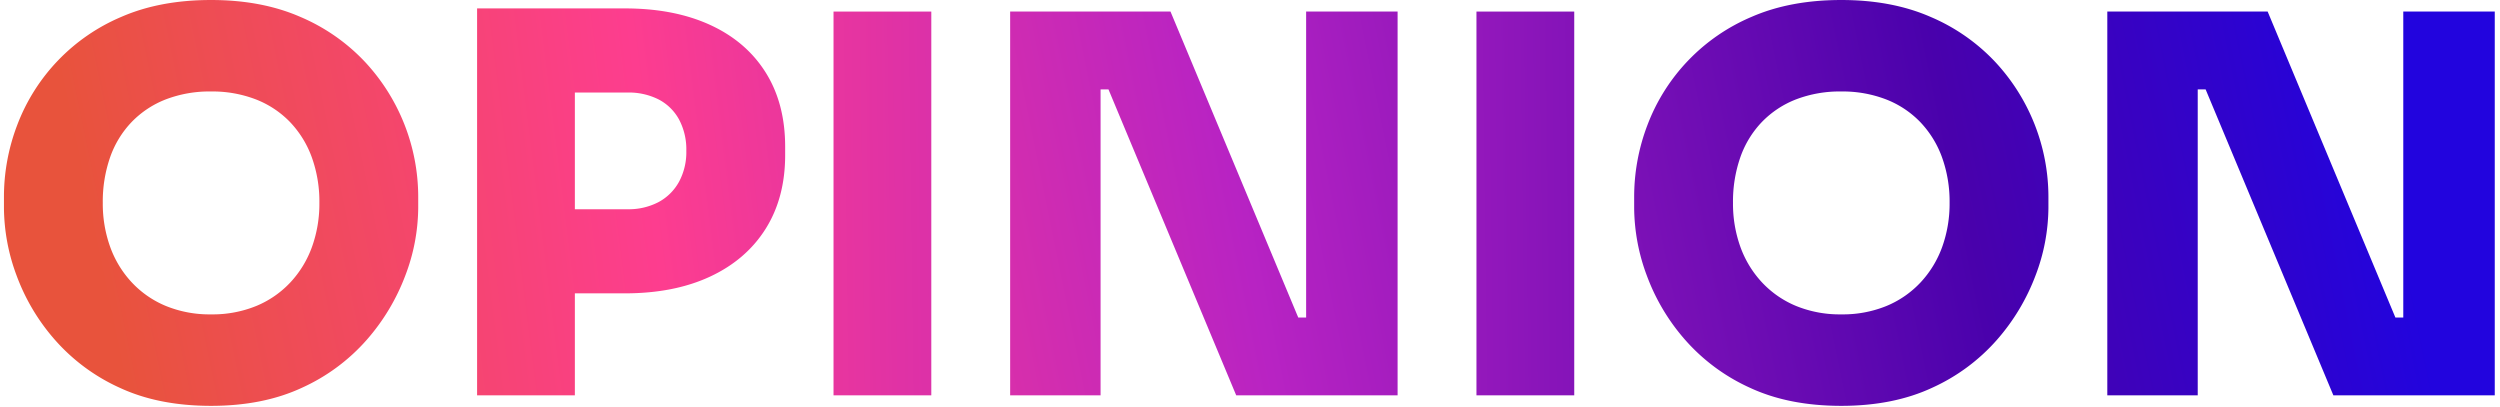
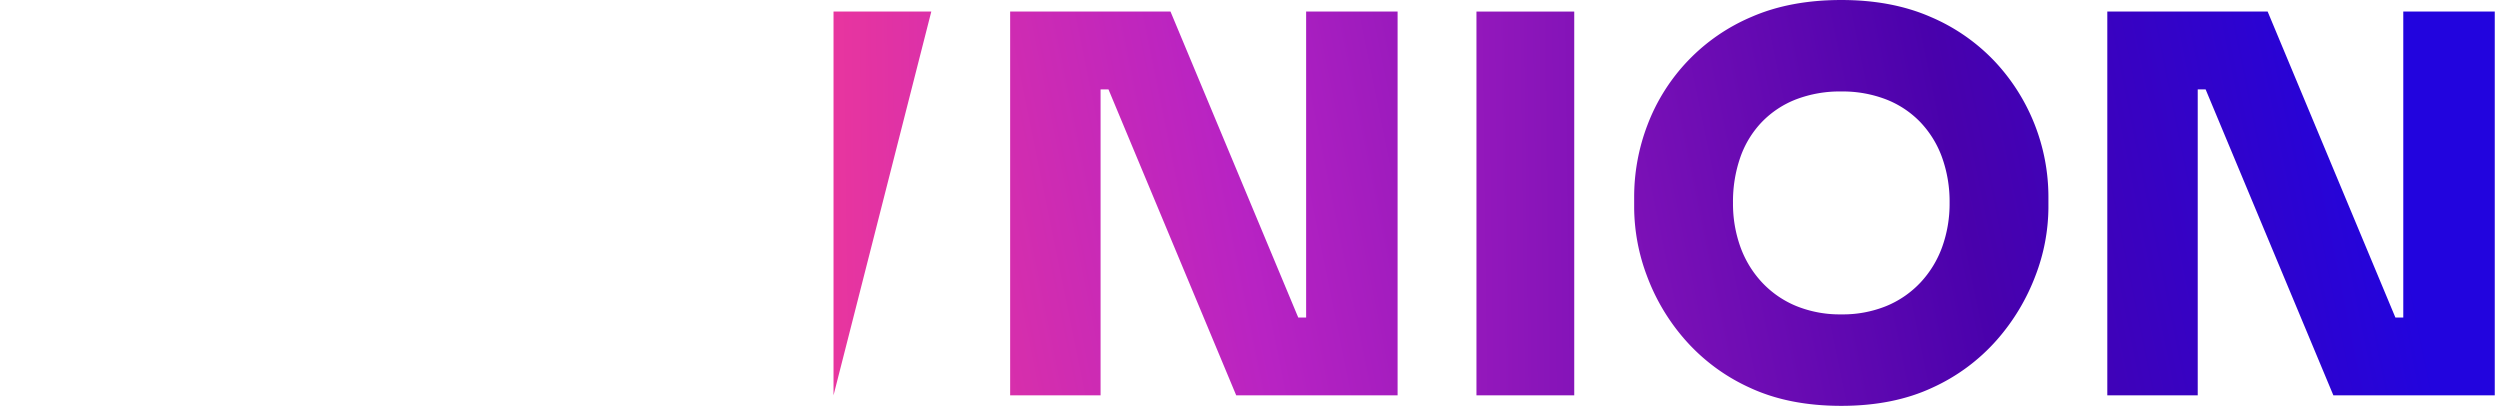
<svg xmlns="http://www.w3.org/2000/svg" xmlns:xlink="http://www.w3.org/1999/xlink" width="1265" height="206" viewBox="0 0 1265 206">
  <defs>
    <linearGradient id="a" x1="-51.533" y1="485.717" x2="-46.165" y2="486.808" gradientTransform="matrix(209.617, 0, 0, -205.355, 10848.083, 99859.155)" gradientUnits="userSpaceOnUse">
      <stop offset="0" stop-color="#e8533c" />
      <stop offset="0.246" stop-color="#fd3d8f" />
      <stop offset="0.498" stop-color="#b823c3" />
      <stop offset="0.813" stop-color="#4901ac" />
      <stop offset="1" stop-color="#2204de" />
    </linearGradient>
    <linearGradient id="b" x1="-52.871" y1="485.491" x2="-45.652" y2="486.636" gradientTransform="matrix(155.881, 0, 0, -195.78, 8293.221, 95194.268)" xlink:href="#a" />
    <linearGradient id="c" x1="-58.245" y1="485.3" x2="-35.503" y2="486.454" gradientTransform="matrix(49.478, 0, 0, -194.186, 2940.617, 94418.566)" xlink:href="#a" />
    <linearGradient id="d" x1="-54.001" y1="485.139" x2="-48.261" y2="486.293" gradientTransform="matrix(196.048, 0, 0, -194.186, 10651.633, 94418.566)" xlink:href="#a" />
    <linearGradient id="e" x1="-64.569" y1="484.979" x2="-41.828" y2="486.133" gradientTransform="matrix(49.479, 0, 0, -194.186, 3265.995, 94418.566)" xlink:href="#a" />
    <linearGradient id="f" x1="-55.318" y1="484.948" x2="-49.95" y2="486.039" gradientTransform="matrix(209.612, 0, 0, -205.355, 11672.71, 99859.155)" xlink:href="#a" />
    <linearGradient id="g" x1="-56.724" y1="484.591" x2="-50.985" y2="485.745" gradientTransform="matrix(196.052, 0, 0, -194.186, 11207.001, 94418.566)" xlink:href="#a" />
  </defs>
  <g>
-     <path d="M106.809,205.359q-26.6,0-46.287-9.178A96.619,96.619,0,0,1,27.804,171.98a103.452,103.452,0,0,1-19.419-32.587A99.367,99.367,0,0,1,2,105.344V99.492A101.646,101.646,0,0,1,8.65,63.448,96.51,96.51,0,0,1,61.454,8.516q19.552-8.51,45.355-8.512,25.537,0,45.088,8.512a96.774,96.774,0,0,1,32.853,22.877,100.279,100.279,0,0,1,26.867,68.099v5.852a97.6,97.6,0,0,1-6.518,34.049,105.732,105.732,0,0,1-19.553,32.587,96.709,96.709,0,0,1-32.718,24.206Q133.138,205.358,106.809,205.359Zm0-46.286a58.442,58.442,0,0,0,22.876-4.256,49.531,49.531,0,0,0,17.291-11.97,52.226,52.226,0,0,0,10.906-17.957,64.499,64.499,0,0,0,3.724-22.211,66.049,66.049,0,0,0-3.857-23.143,50.874,50.874,0,0,0-11.039-17.823,48.4,48.4,0,0,0-17.291-11.438,61.138,61.138,0,0,0-22.611-3.99,61.884,61.884,0,0,0-22.877,3.99A48.332,48.332,0,0,0,66.64,61.713a49.272,49.272,0,0,0-10.906,17.823,68.042,68.042,0,0,0-3.724,23.143,64.418,64.418,0,0,0,3.724,22.211A52.153,52.153,0,0,0,66.64,142.847a49.502,49.502,0,0,0,17.291,11.97,58.43,58.43,0,0,0,22.878,4.256Z" fill="url(#a)" />
-     <path d="M241.408,200.036V4.256h49.474v195.78Zm44.157-51.6V105.875h31.917a32.554,32.554,0,0,0,15.695-3.592,25.657,25.657,0,0,0,10.378-10.247,31.612,31.612,0,0,0,3.724-15.695,32.199,32.199,0,0,0-3.724-15.96,24.832,24.832,0,0,0-10.373-10.105,33.622,33.622,0,0,0-15.7-3.458h-31.917V4.256h30.591q25,0,43.226,8.378t28.065,24.074q9.839,15.7,9.842,37.507v4.256q0,21.547-9.842,37.241t-28.065,24.209q-18.223,8.515-43.226,8.515Z" fill="url(#b)" />
-     <path d="M421.761,200.038V5.852h49.478v194.186Z" fill="url(#c)" />
+     <path d="M421.761,200.038V5.852h49.478Z" fill="url(#c)" />
    <path d="M511.138,200.038V5.852h81.133l64.641,154.817h9.31l-5.32,4.788V5.852h46.284v194.186h-81.664L560.883,45.221h-9.31l5.32-4.788V200.038Z" fill="url(#d)" />
    <path d="M747.087,200.038V5.852h49.479v194.186Z" fill="url(#e)" />
    <path d="M931.695,205.359q-26.6,0-46.285-9.178a96.637,96.637,0,0,1-32.719-24.201,103.502,103.502,0,0,1-19.419-32.587,99.365,99.365,0,0,1-6.384-34.049V99.492a101.646,101.646,0,0,1,6.65-36.044,96.51,96.51,0,0,1,52.8-54.932Q905.89.006,931.692.004q25.537,0,45.089,8.512a96.757,96.757,0,0,1,32.852,22.877,100.264,100.264,0,0,1,26.867,68.1v5.852a97.599,97.599,0,0,1-6.517,34.049,105.75,105.75,0,0,1-19.552,32.587,96.7,96.7,0,0,1-32.719,24.206Q958.027,205.358,931.695,205.359Zm0-46.286a58.437,58.437,0,0,0,22.877-4.256,49.55,49.55,0,0,0,17.291-11.97,52.265,52.265,0,0,0,10.908-17.957,64.56,64.56,0,0,0,3.723-22.211,66.052,66.052,0,0,0-3.858-23.143,50.858,50.858,0,0,0-11.039-17.823,48.369,48.369,0,0,0-17.291-11.438,61.132,61.132,0,0,0-22.611-3.99,61.884,61.884,0,0,0-22.877,3.99,48.361,48.361,0,0,0-17.291,11.438,49.298,49.298,0,0,0-10.906,17.823,68.069,68.069,0,0,0-3.724,23.143,64.443,64.443,0,0,0,3.724,22.211,52.191,52.191,0,0,0,10.906,17.957,49.531,49.531,0,0,0,17.291,11.97,58.434,58.434,0,0,0,22.877,4.256Z" fill="url(#f)" />
    <path d="M1066.297,200.038V5.852h81.133l64.64,154.817h9.31l-5.32,4.788V5.852h46.289v194.186h-81.668L1116.039,45.221h-9.31l5.32-4.788V200.038Z" fill="url(#g)" />
  </g>
</svg>